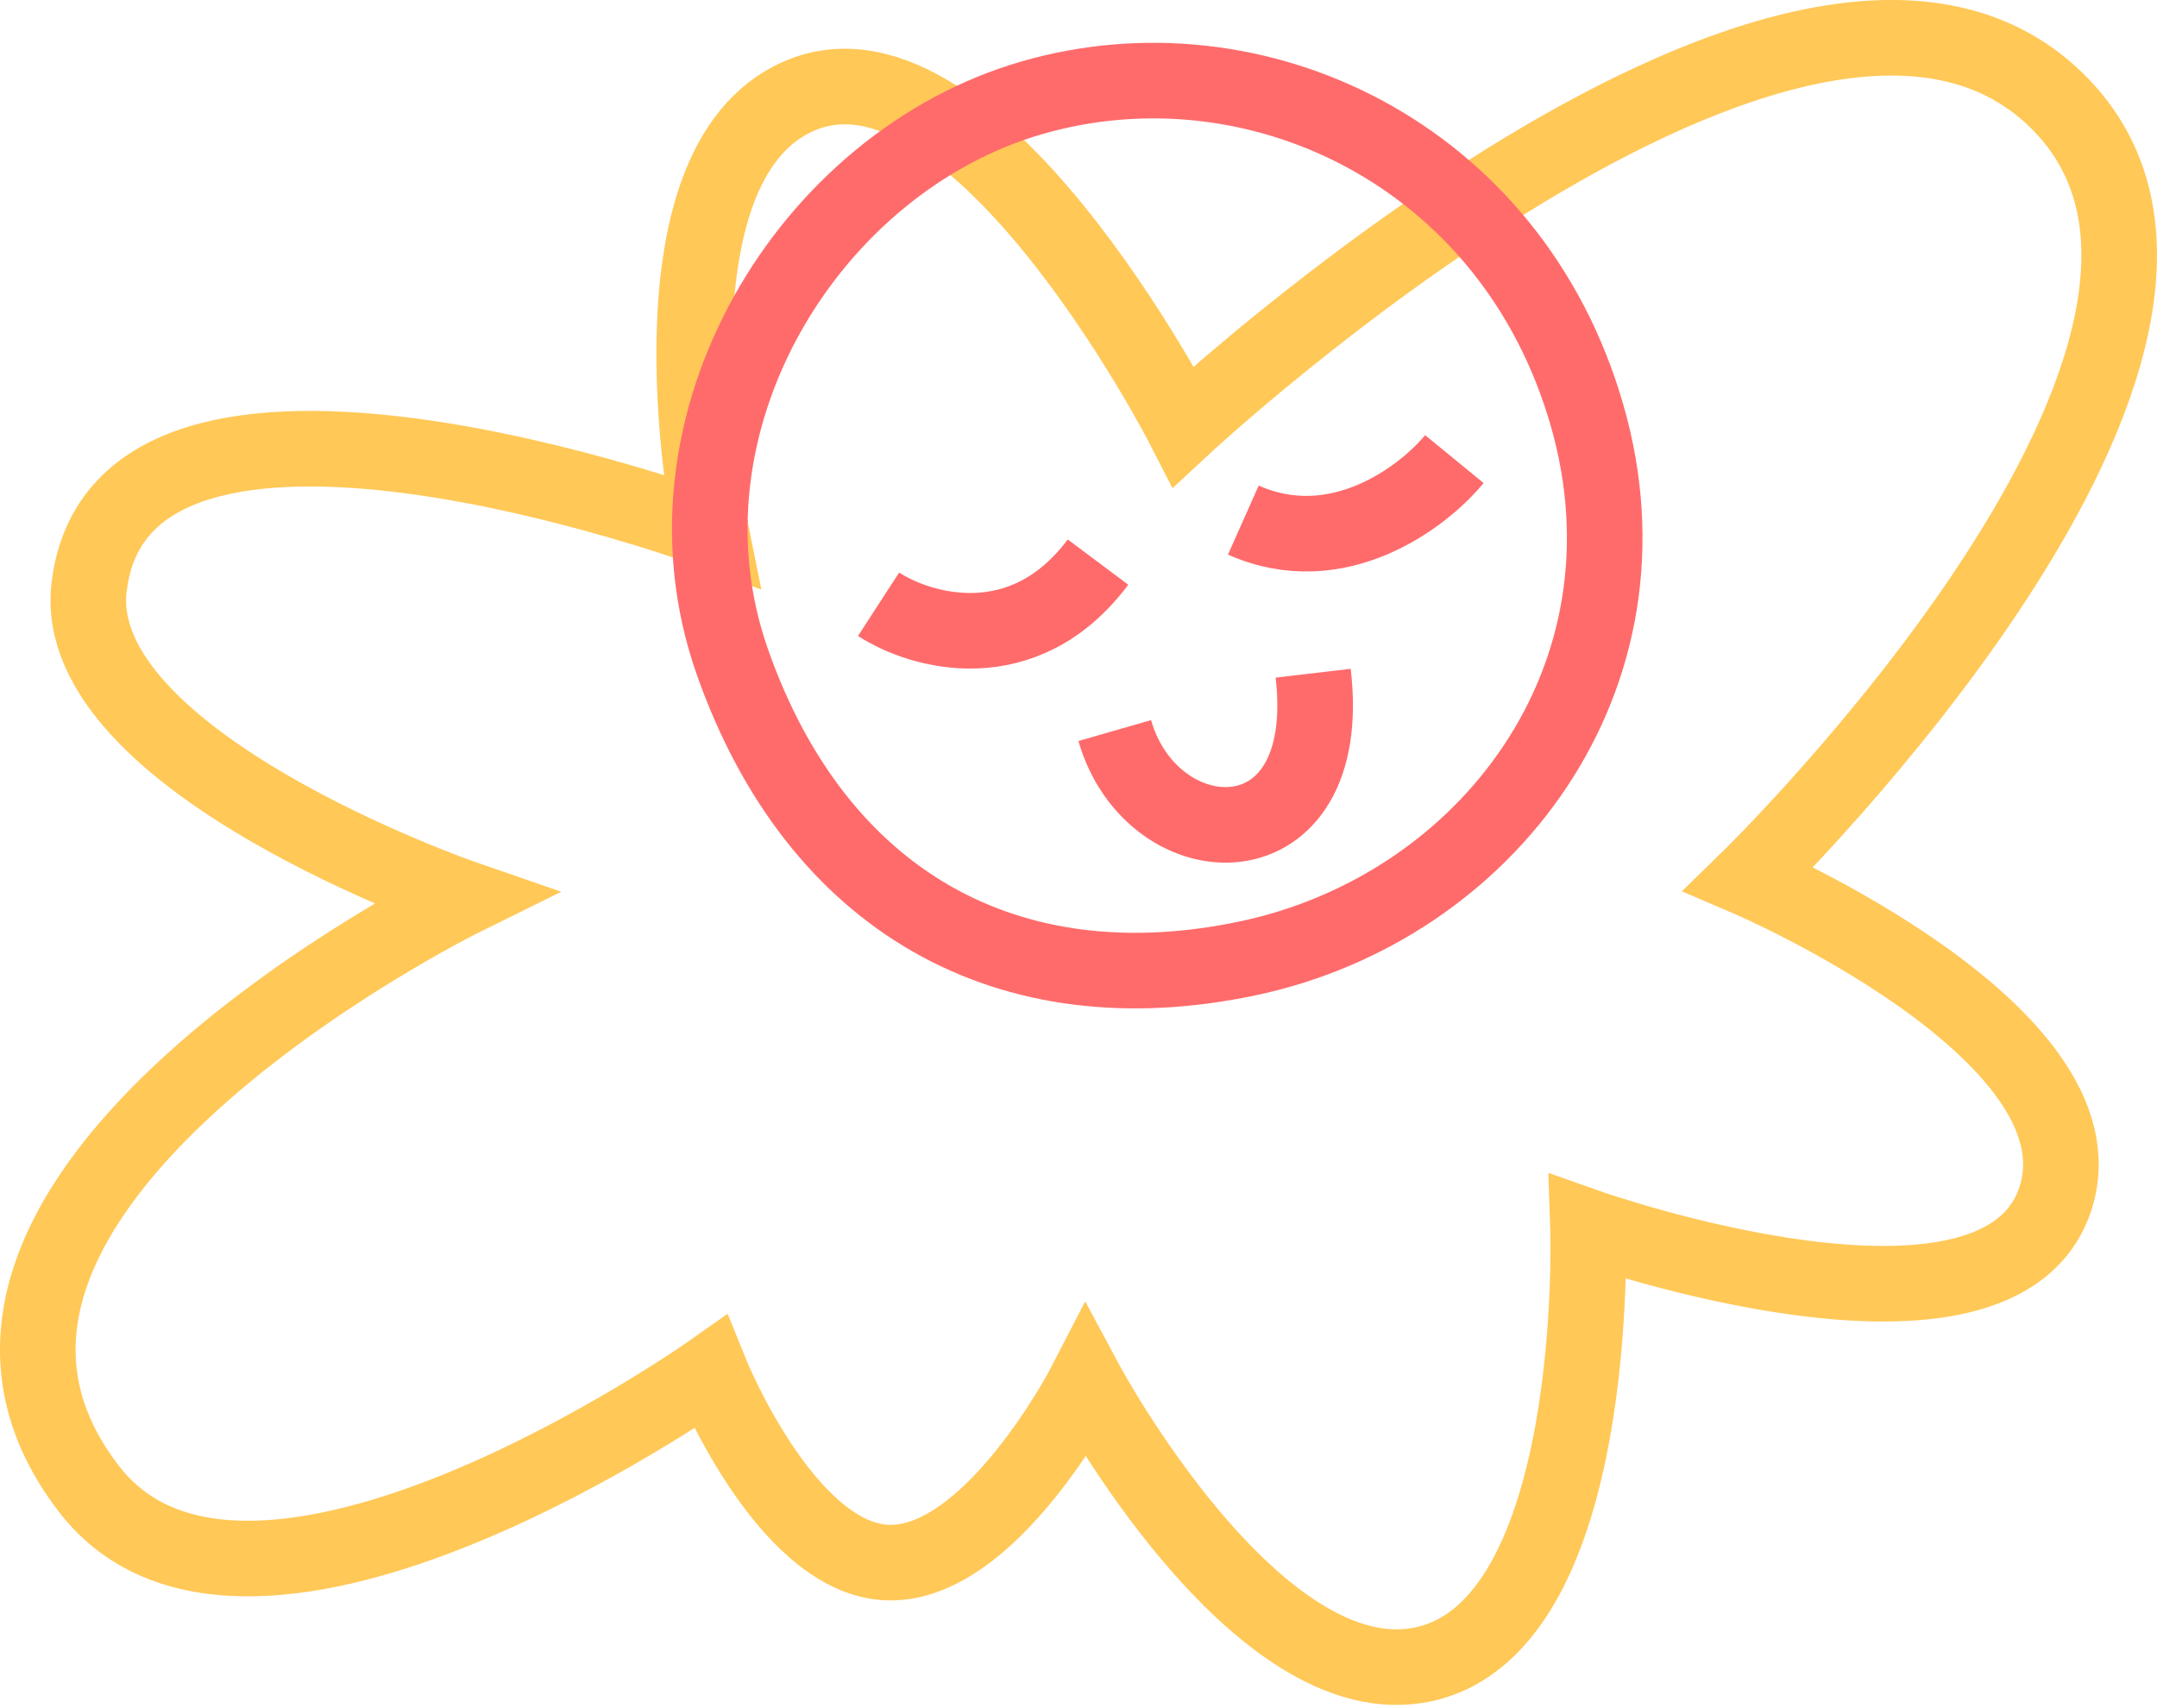
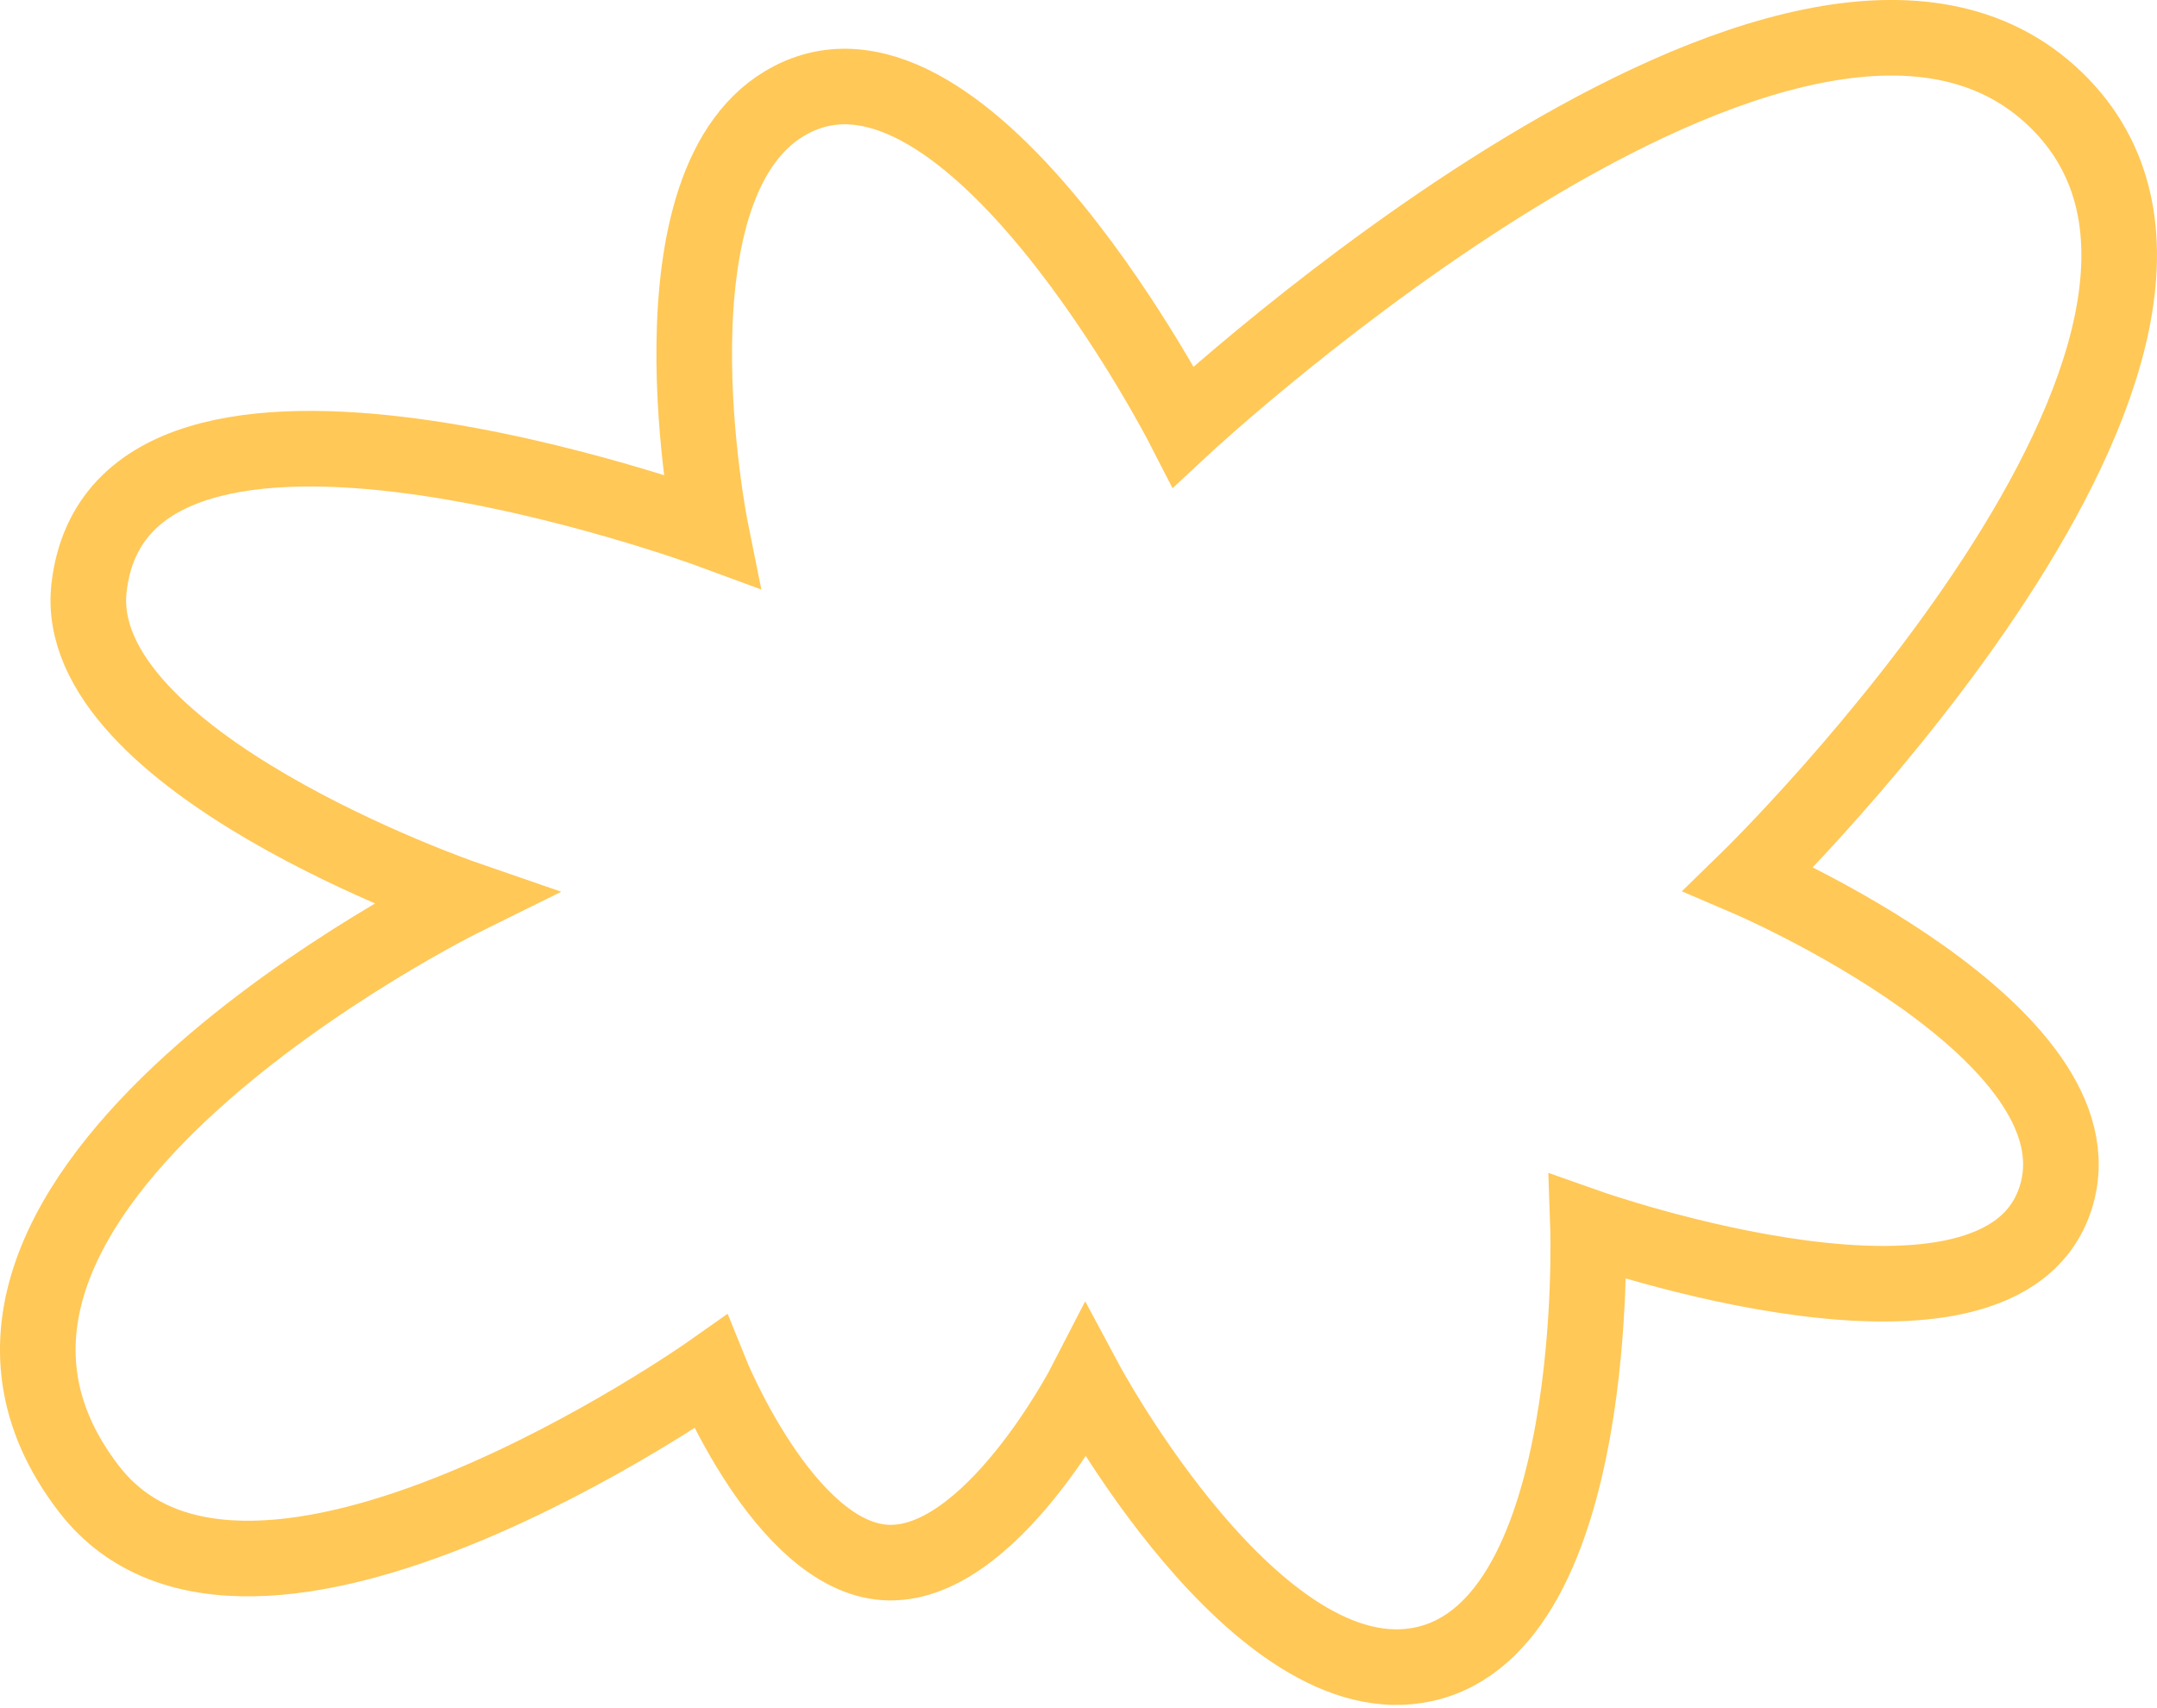
<svg xmlns="http://www.w3.org/2000/svg" width="428" height="339" viewBox="0 0 428 339" fill="none">
  <path d="M282.652 330.259C249.385 337.707 215.466 274.397 215.466 274.397C215.466 274.397 196.315 311.635 175.461 310.08C155.57 308.596 140.958 272.323 140.958 272.323C140.958 272.323 49.52 336.788 17.672 295.521C-27.411 237.106 91.944 178.201 91.944 178.201C91.944 178.201 13.674 151.148 17.672 116.599C23.981 62.079 141.058 105.31 141.058 105.31C141.058 105.31 126.917 35.282 157.082 19.754C192.221 1.667 234.804 84.648 234.804 84.648C234.804 84.648 357.224 -29.291 407.905 19.754C456.932 67.199 346.996 174.421 346.996 174.421C346.996 174.421 418.258 204.952 407.905 237.682C396.927 272.383 315.103 243.504 315.103 243.504C315.103 243.504 317.876 322.373 282.652 330.259Z" stroke="#FFC857" stroke-width="15" />
-   <path d="M174.328 119.923C182.697 125.347 203.124 131.268 217.873 111.556M288.576 91.111C282.428 98.622 265.448 111.557 246.708 103.217M221.191 144.992C228.648 170.896 265.127 172.417 260.563 133.608M314.903 82.407C329.863 134.373 295.074 180.197 247.531 190.212C199.989 200.228 162.053 178.853 145.346 131.435C128.64 84.017 160.525 32.19 204.776 19.395C249.027 6.599 299.944 30.441 314.903 82.407Z" stroke="#FF6B6B" stroke-width="15" />
</svg>